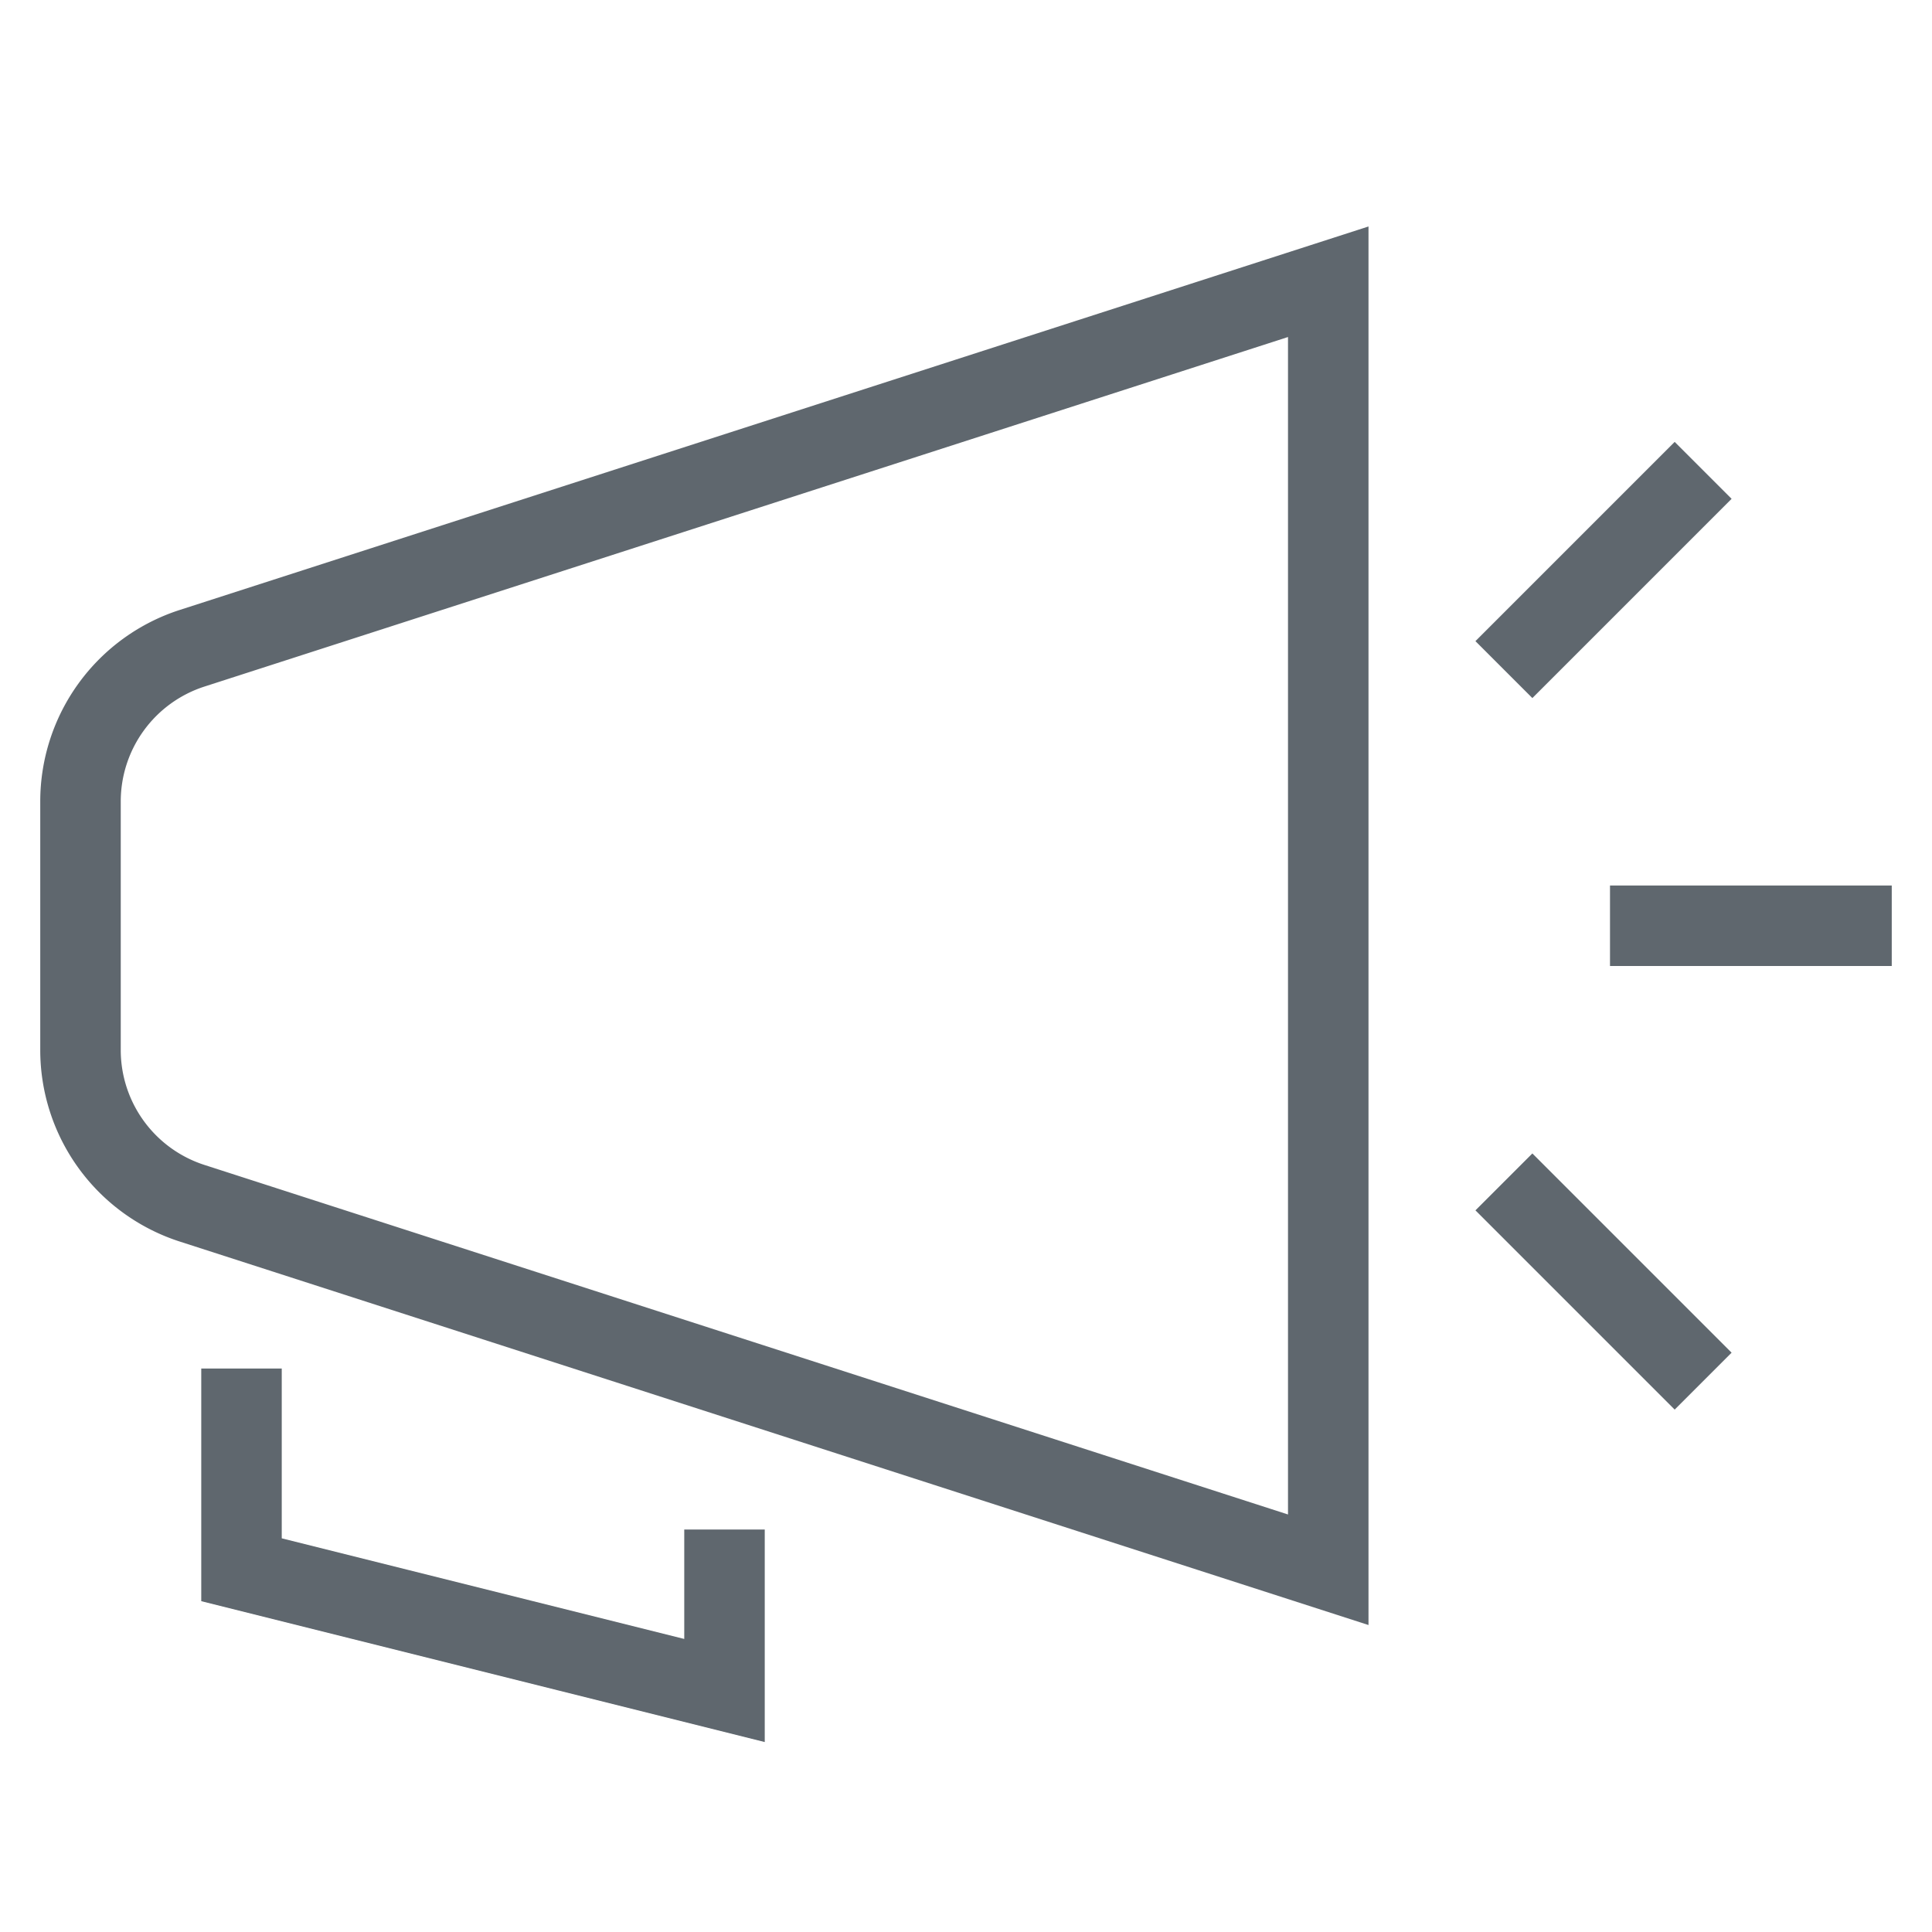
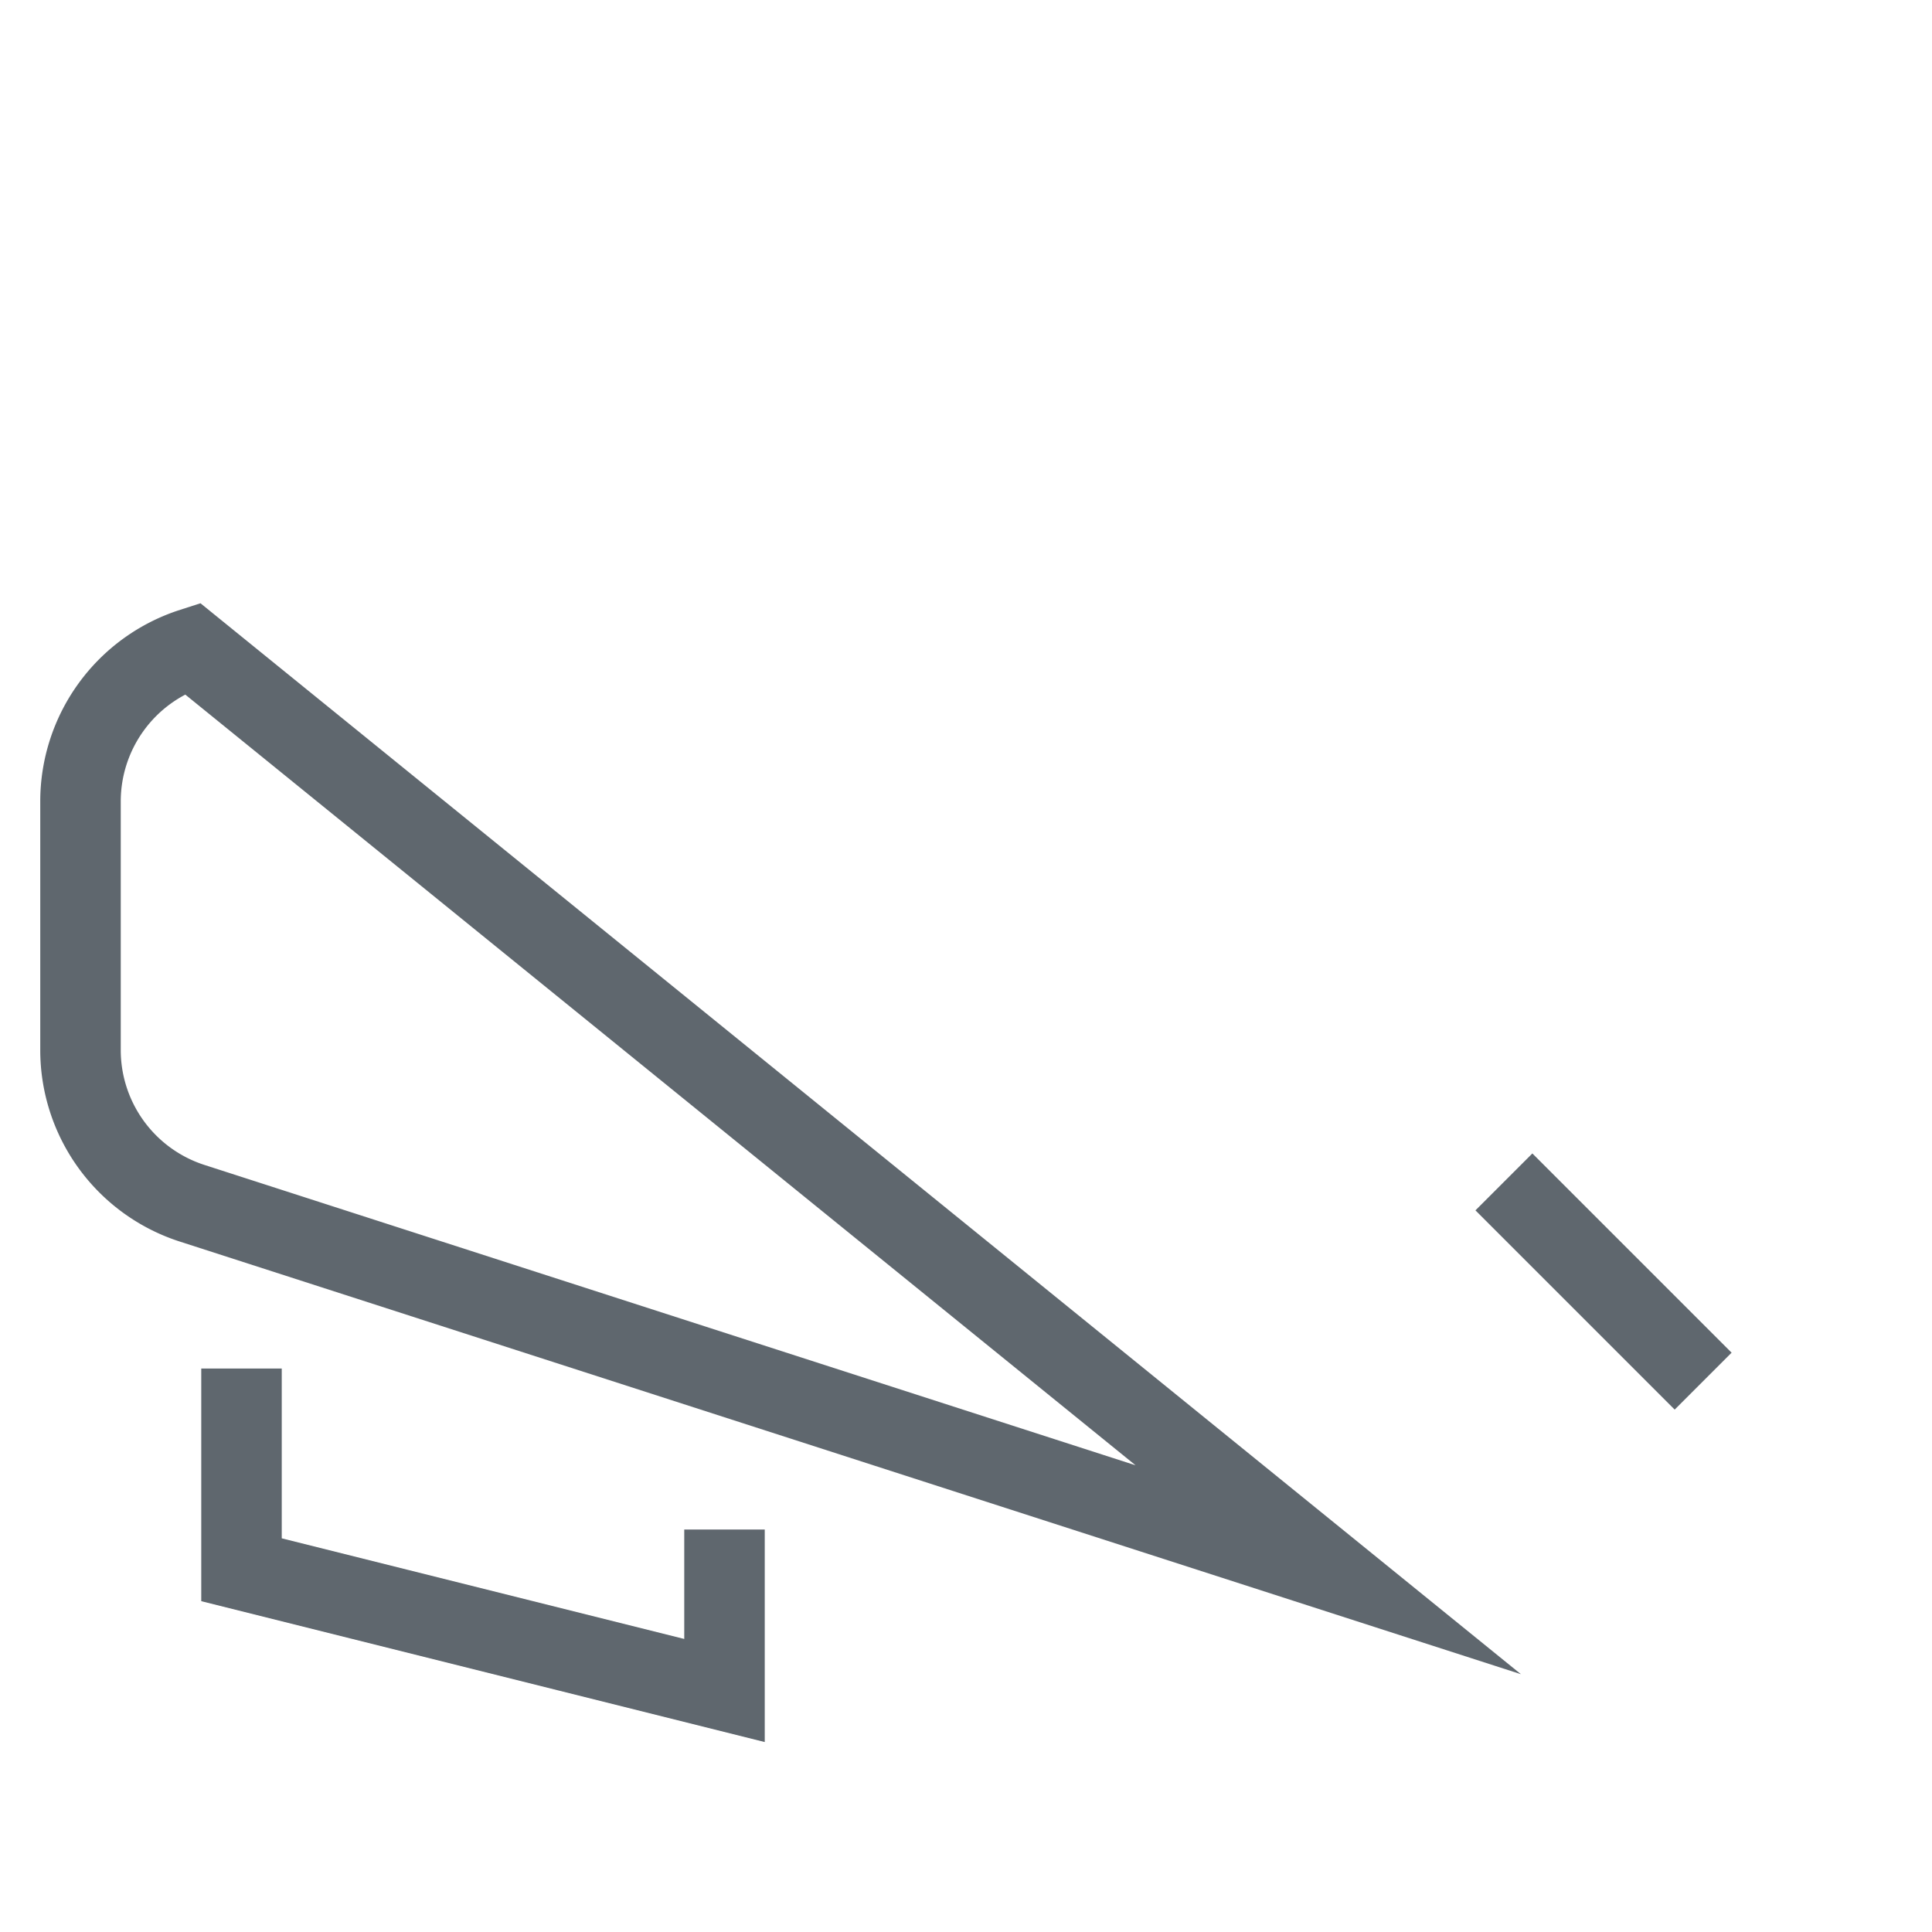
<svg xmlns="http://www.w3.org/2000/svg" viewBox="0 0 48 48">
  <title>loudspeaker</title>
  <g class="nc-icon-wrapper" stroke-linecap="square" stroke-linejoin="miter" stroke-width="2" fill="#5f676e" stroke="#5f676e">
    <polyline points="18 39 18 42 6 39 6 35" fill="none" stroke="#5f676e" stroke-miterlimit="10" />
-     <path d="M33,39,4.772,29.894A4,4,0,0,1,2,26.087V19.913a4,4,0,0,1,2.772-3.807L33,7Z" fill="none" stroke="#5f676e" stroke-miterlimit="10" />
-     <line data-color="color-2" x1="41" y1="23" x2="46" y2="23" fill="none" stroke-miterlimit="10" />
-     <line data-color="color-2" x1="38.071" y1="15.929" x2="41.607" y2="12.393" fill="none" stroke-miterlimit="10" />
+     <path d="M33,39,4.772,29.894A4,4,0,0,1,2,26.087V19.913a4,4,0,0,1,2.772-3.807Z" fill="none" stroke="#5f676e" stroke-miterlimit="10" />
    <line data-color="color-2" x1="41.607" y1="33.607" x2="38.071" y2="30.071" fill="none" stroke-miterlimit="10" />
  </g>
</svg>